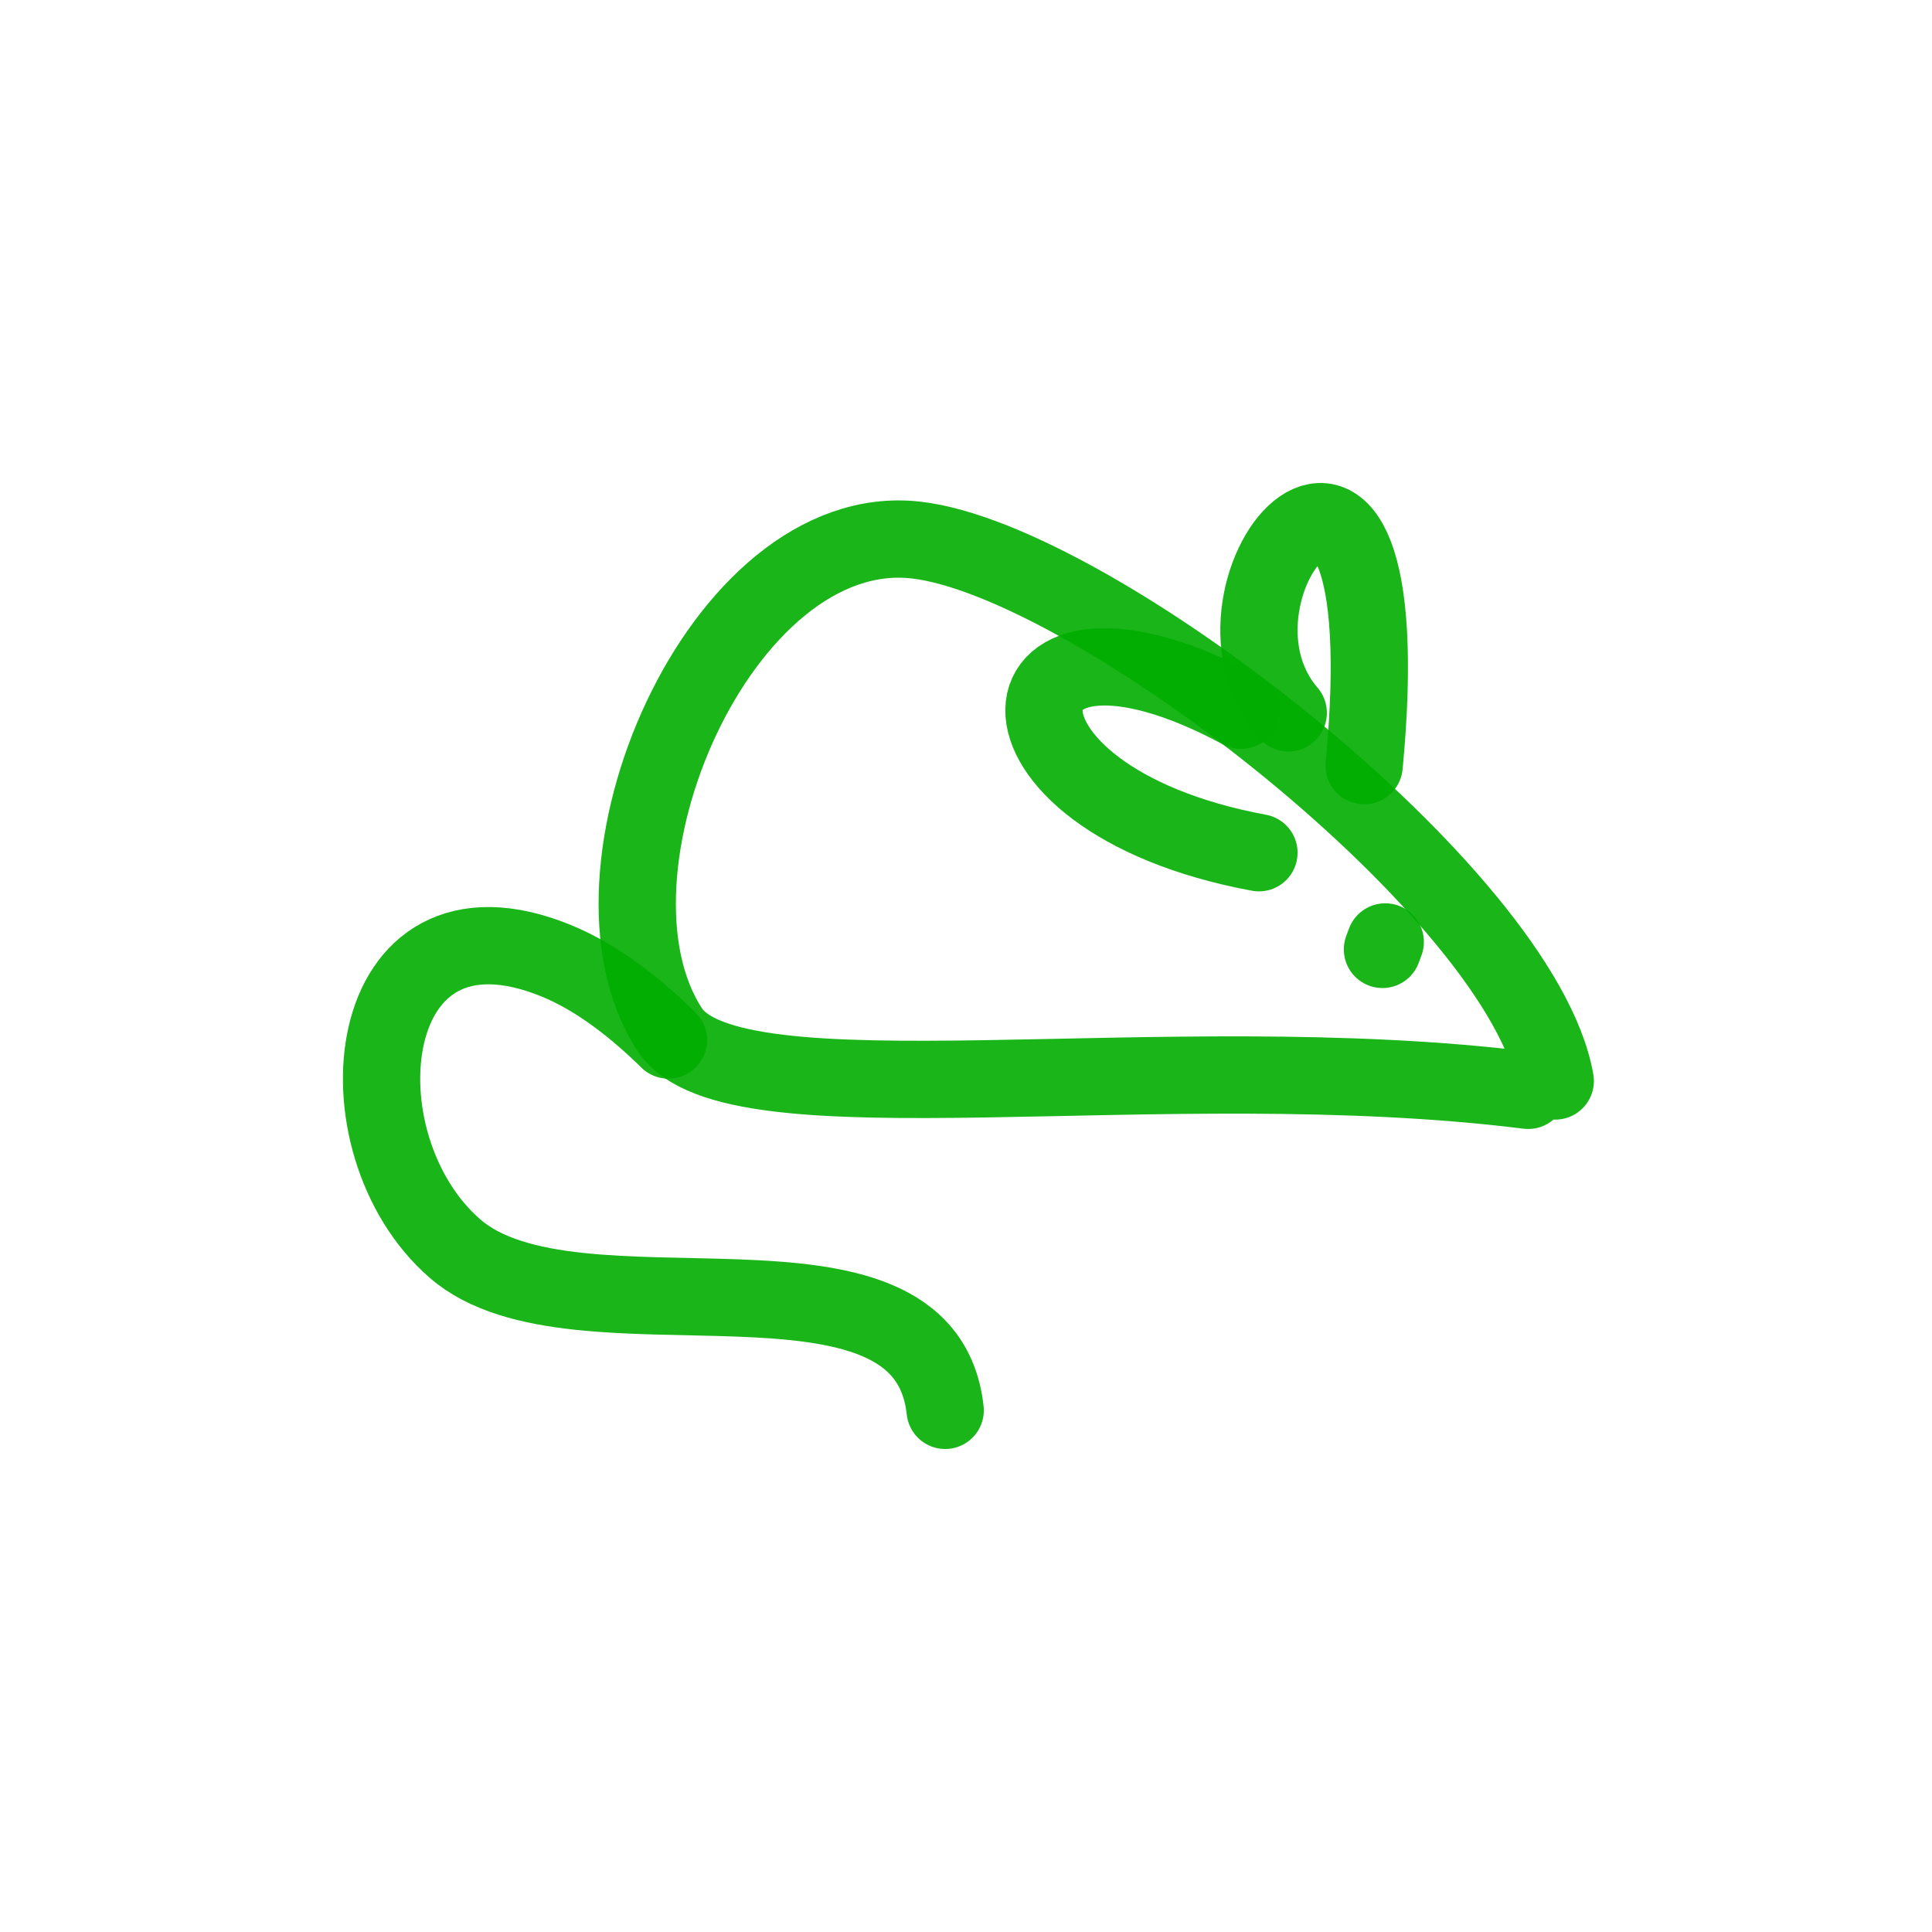
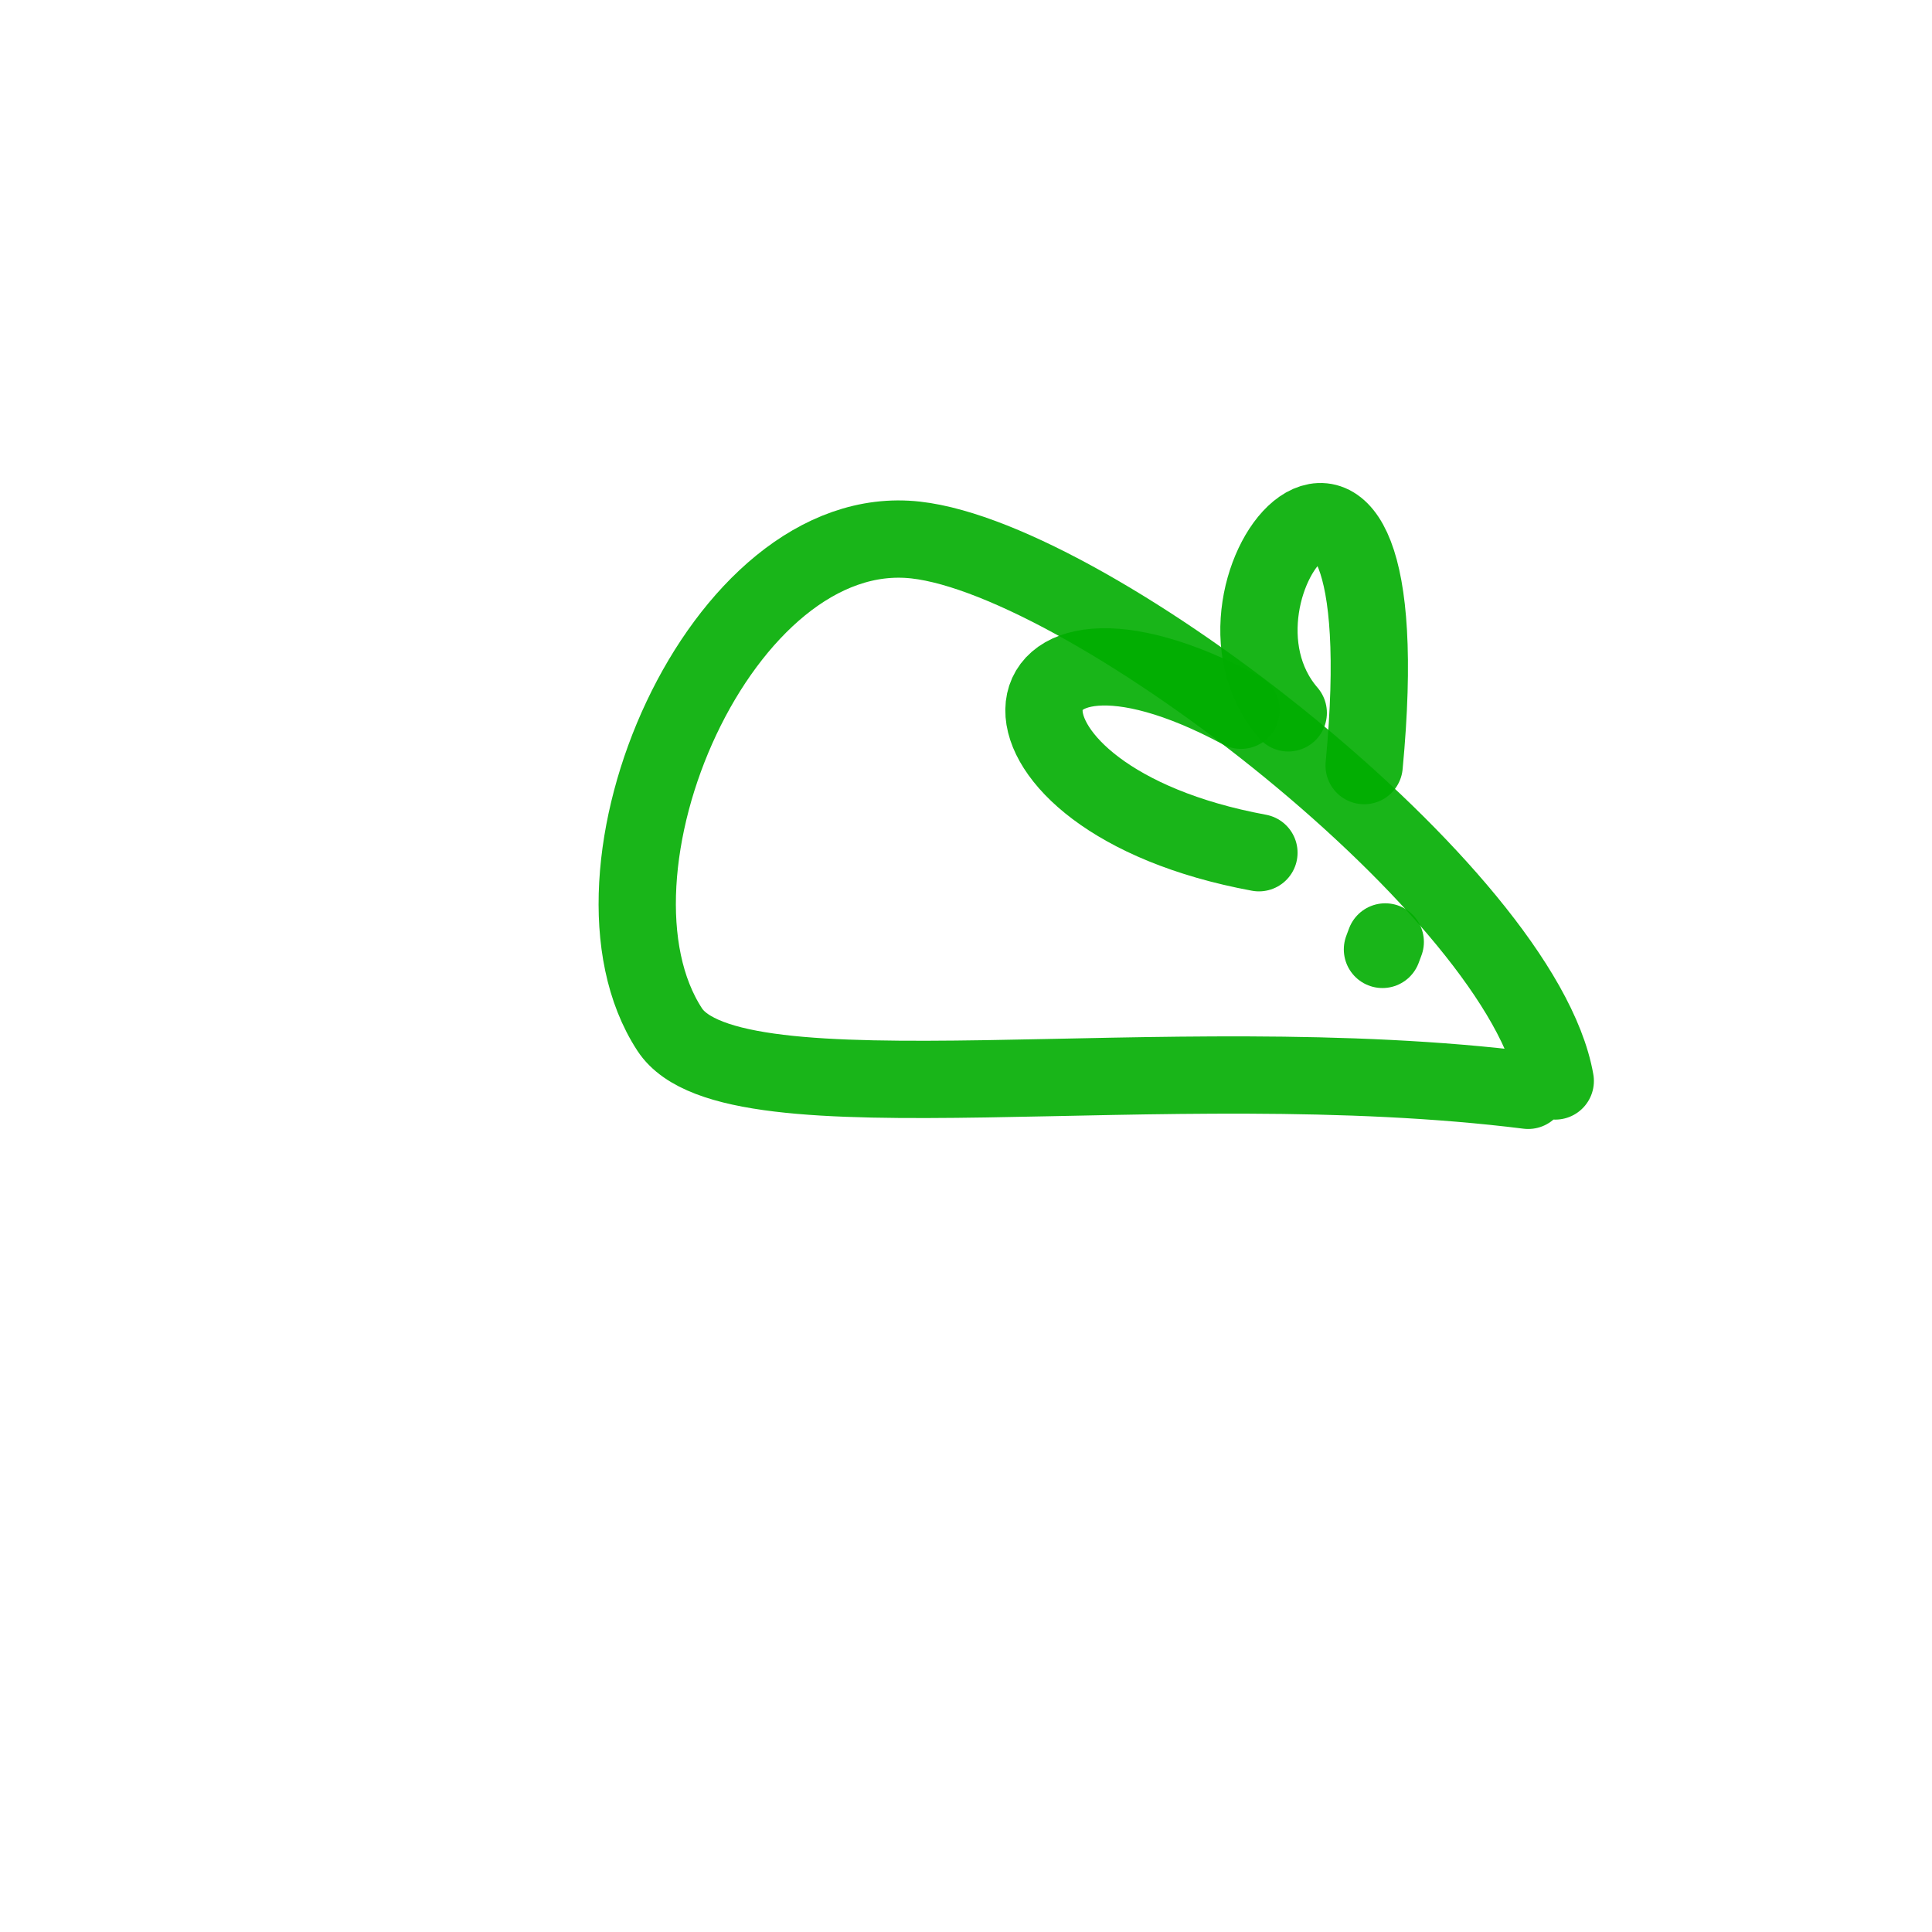
<svg xmlns="http://www.w3.org/2000/svg" width="800px" height="800px" viewBox="0 0 400 400" fill="none">
  <g id="SVGRepo_bgCarrier" stroke-width="0" />
  <g id="SVGRepo_tracerCarrier" stroke-linecap="round" stroke-linejoin="round" />
  <g id="SVGRepo_iconCarrier">
    <path d="M322 223.805C315.249 185.159 226.246 115.914 189.599 111.807C149.224 107.284 117.586 180.867 138.648 213.15C151.642 233.066 240.614 216.256 316.393 225.744" stroke="#00AD00" stroke-opacity="0.9" stroke-width="16" stroke-linecap="round" stroke-linejoin="round" />
    <path d="M282.432 158.51C291.029 67.79 244.513 121.869 266.719 147.589" stroke="#00AD00" stroke-opacity="0.9" stroke-width="16" stroke-linecap="round" stroke-linejoin="round" />
    <path d="M256.946 147.051C204.311 118.779 199.53 165.244 260.648 176.549" stroke="#00AD00" stroke-opacity="0.9" stroke-width="16" stroke-linecap="round" stroke-linejoin="round" />
    <path d="M286.223 196.563C286.415 196.048 286.606 195.533 286.801 195.019" stroke="#00AD00" stroke-opacity="0.9" stroke-width="16" stroke-linecap="round" stroke-linejoin="round" />
-     <path d="M138.392 215.326C131.817 208.864 123.809 202.441 115.116 198.895C74.372 182.278 69.12 236.77 94.226 258.53C119.068 280.062 191.442 253.049 195.688 292" stroke="#00AD00" stroke-opacity="0.9" stroke-width="16" stroke-linecap="round" stroke-linejoin="round" />
  </g>
</svg>